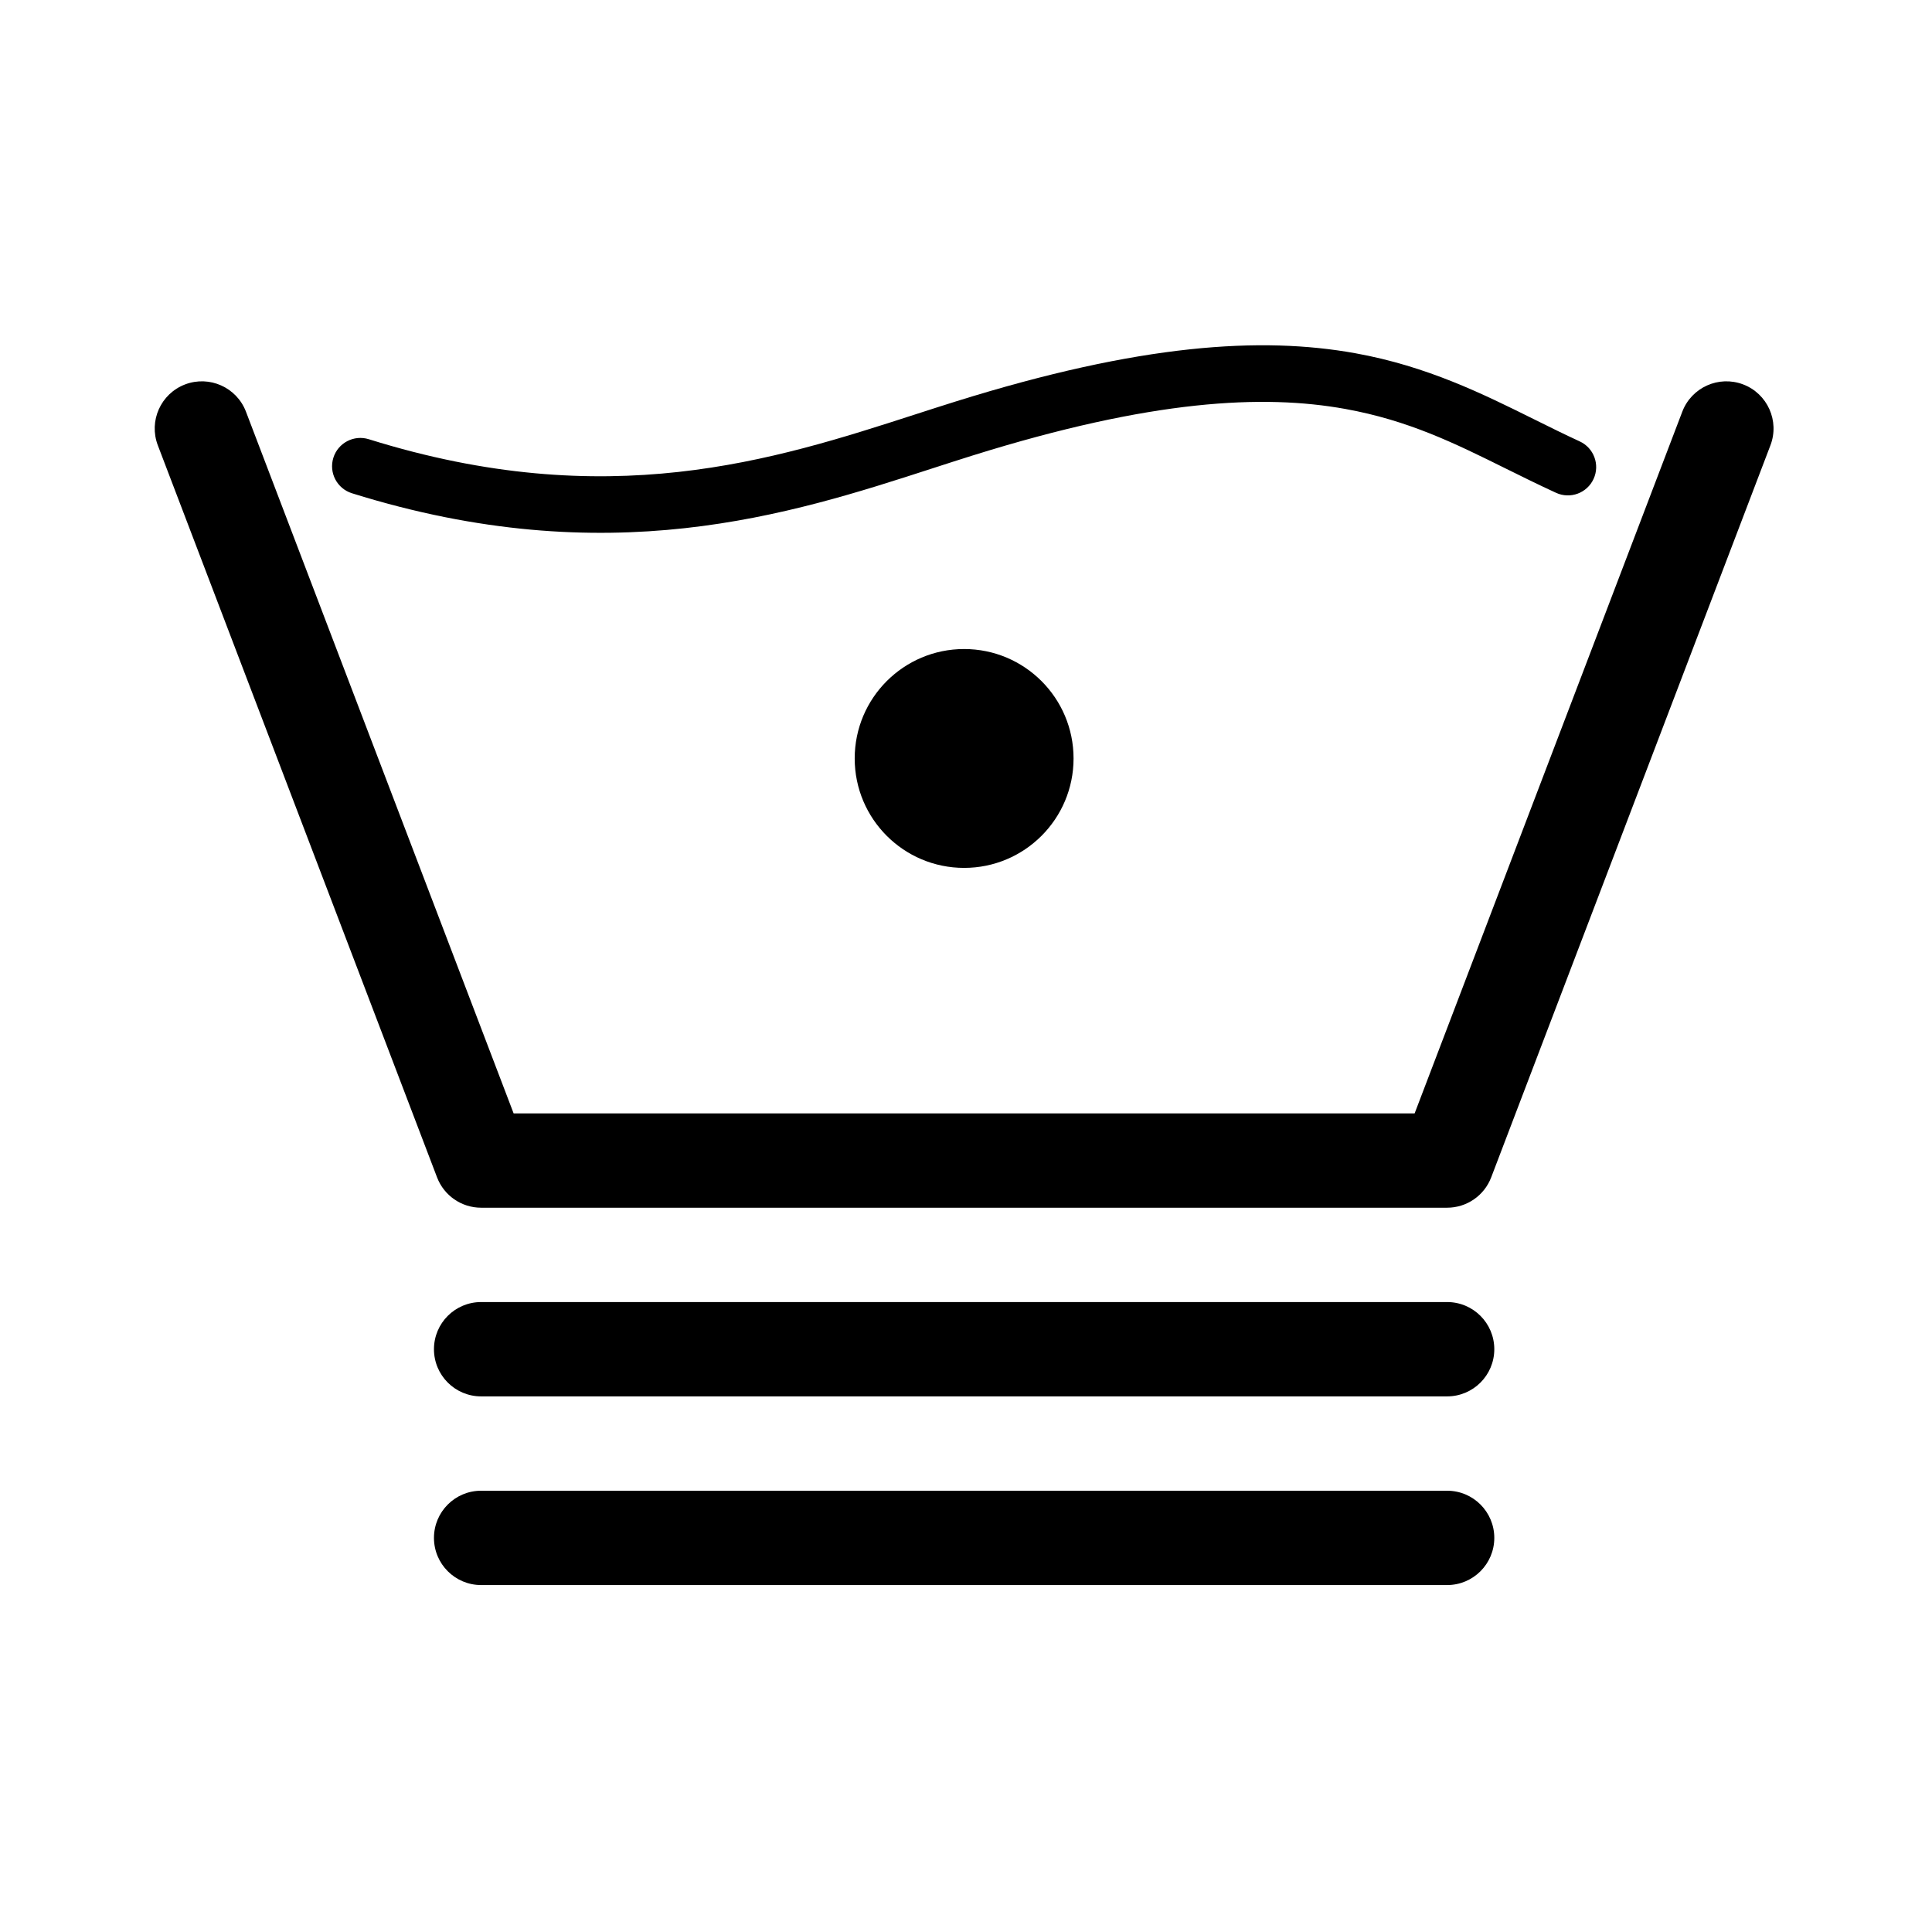
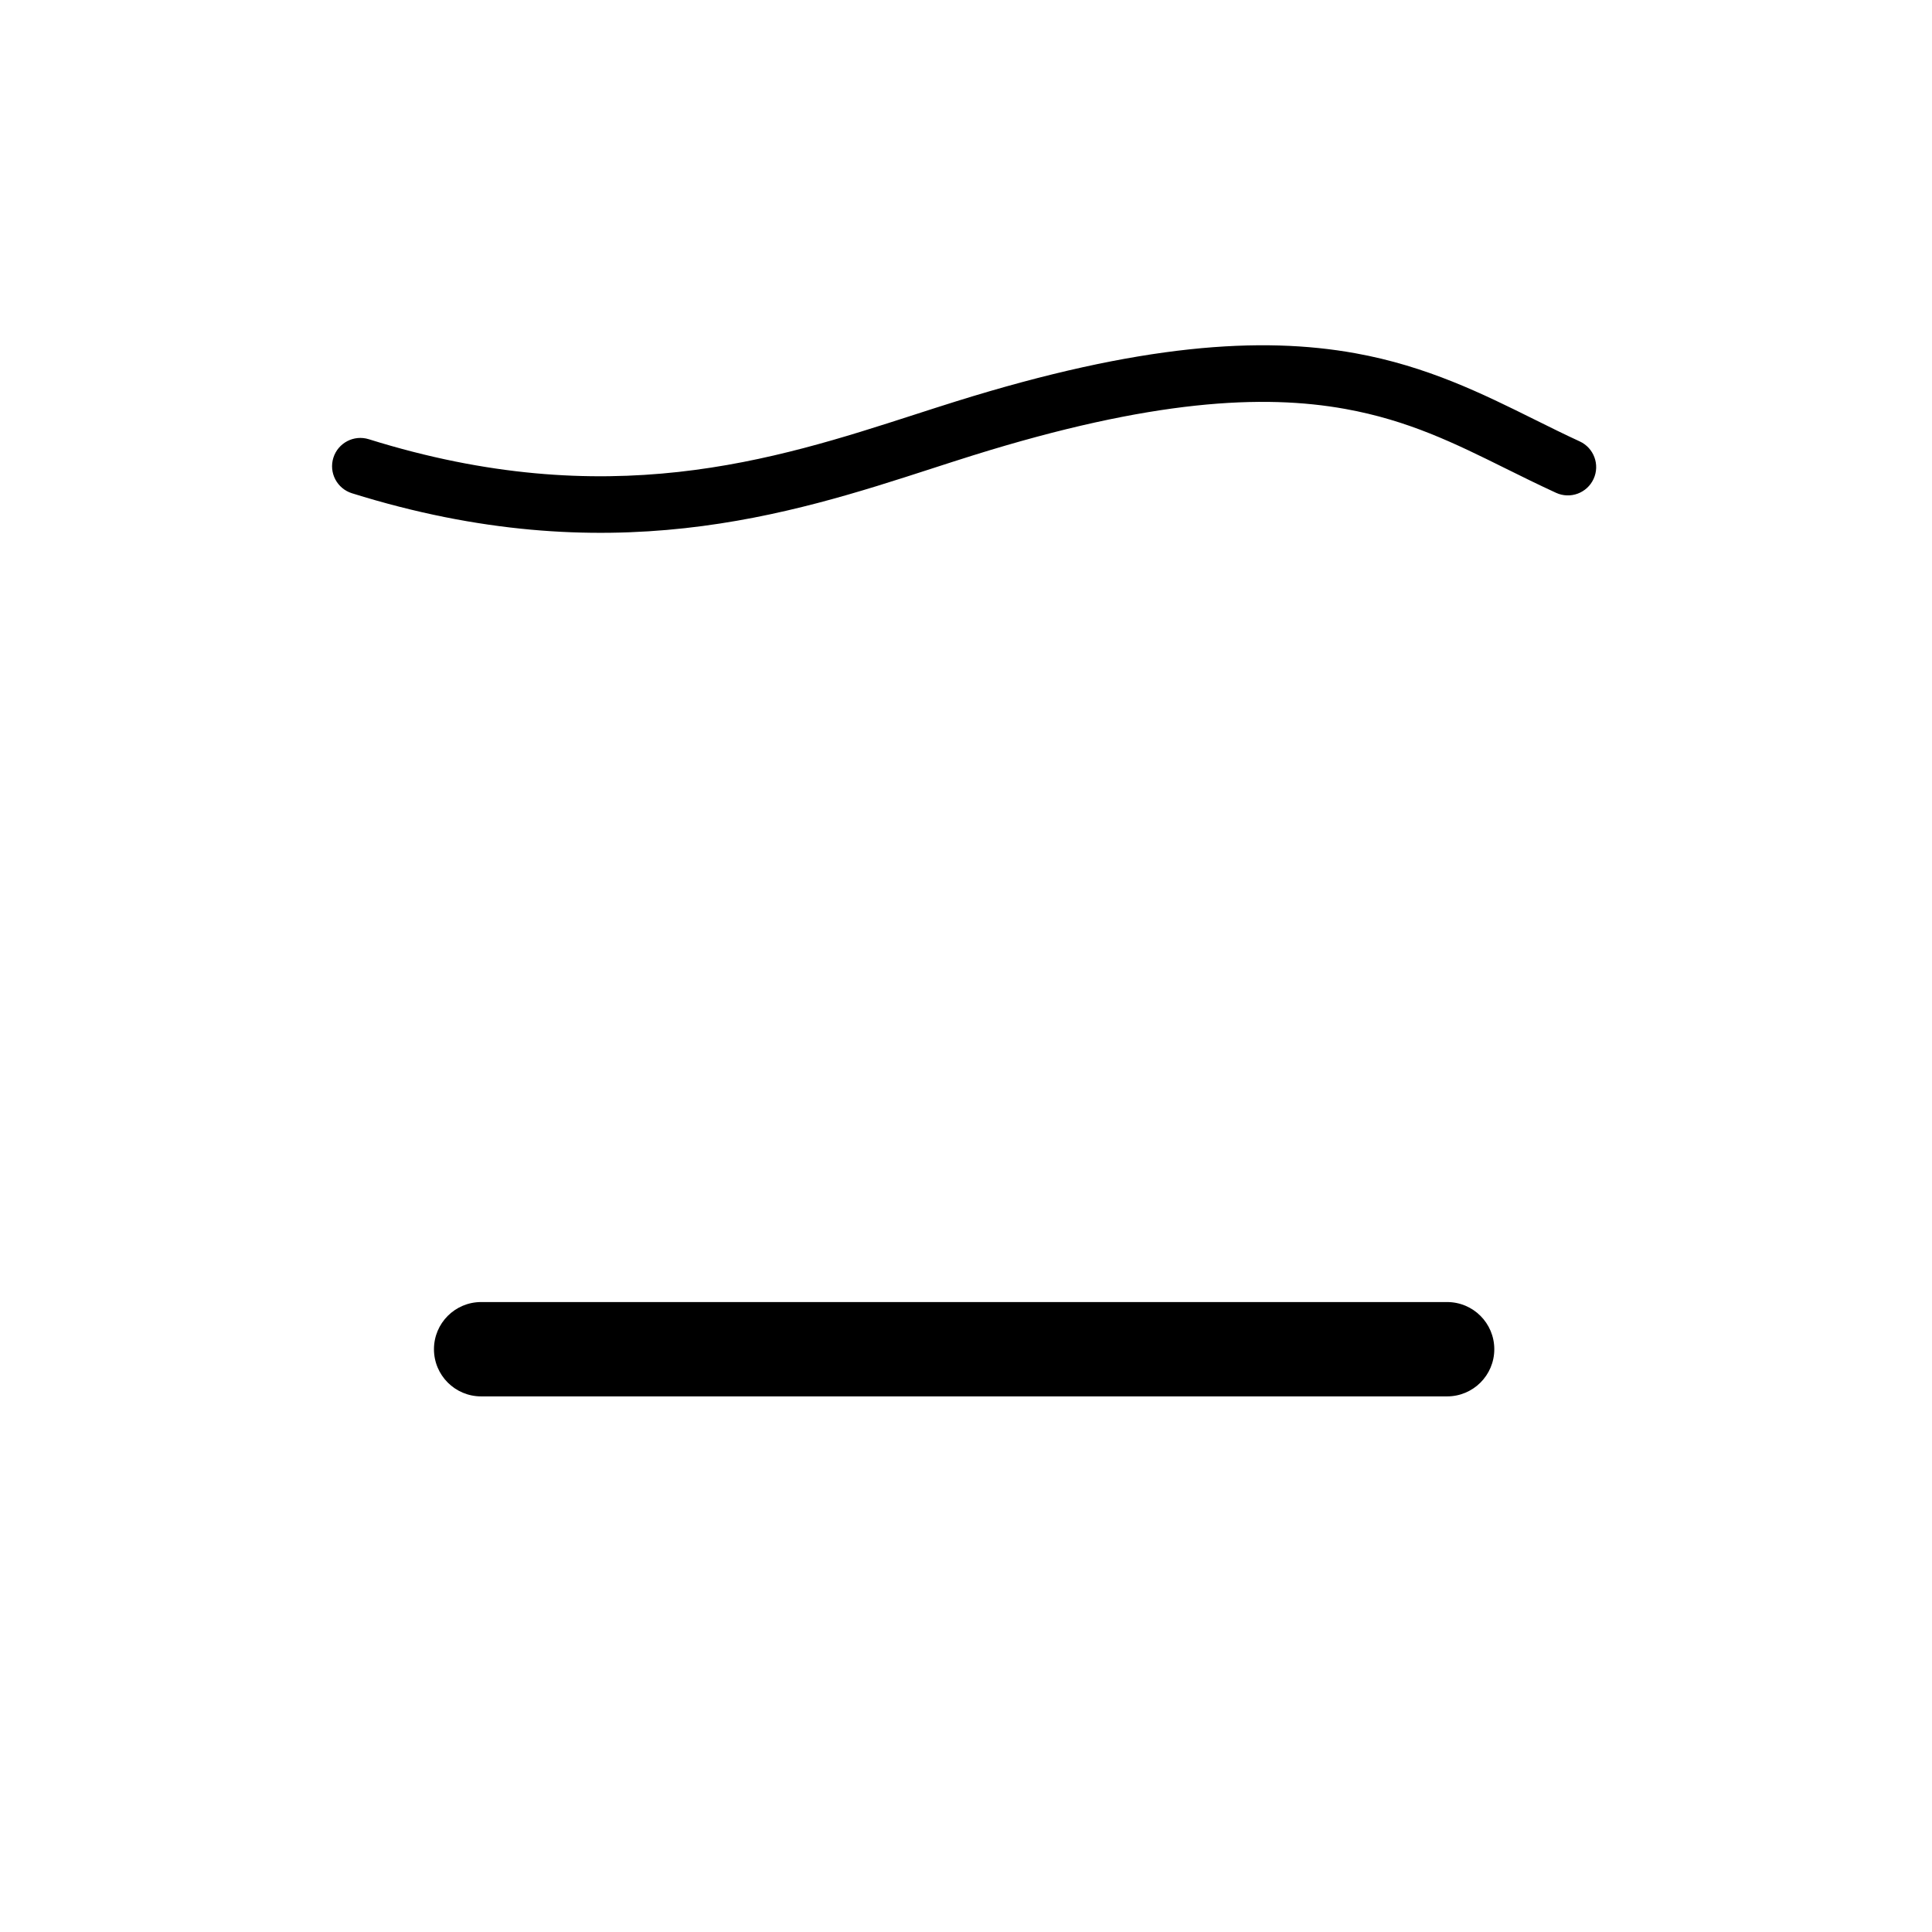
<svg xmlns="http://www.w3.org/2000/svg" width="512" height="512" viewBox="0 0 512 512" fill="none">
  <path fill-rule="evenodd" clip-rule="evenodd" d="M115.004 357.557C115.004 350.653 120.6 345.057 127.504 345.057H383.504C390.407 345.057 396.004 350.653 396.004 357.557C396.004 364.46 390.407 370.057 383.504 370.057H127.504C120.6 370.057 115.004 364.46 115.004 357.557Z" fill="black" />
-   <path fill-rule="evenodd" clip-rule="evenodd" d="M115.004 407.557C115.004 400.653 120.6 395.057 127.504 395.057H383.504C390.407 395.057 396.004 400.653 396.004 407.557C396.004 414.46 390.407 420.057 383.504 420.057H127.504C120.6 420.057 115.004 414.46 115.004 407.557Z" fill="black" />
-   <path fill-rule="evenodd" clip-rule="evenodd" d="M49.048 101.877C55.499 99.416 62.722 102.651 65.183 109.101L136.114 295.056H374.893L445.824 109.101C448.285 102.651 455.508 99.416 461.958 101.877C468.409 104.337 471.643 111.561 469.183 118.011L395.183 312.011C393.335 316.855 388.688 320.056 383.503 320.056H127.503C122.319 320.056 117.672 316.855 115.824 312.011L41.824 118.011C39.364 111.561 42.598 104.337 49.048 101.877Z" fill="black" />
  <path fill-rule="evenodd" clip-rule="evenodd" d="M356.484 108.369C334.771 104.456 305.312 105.849 257.739 120.716C254.262 121.802 250.695 122.958 247.028 124.146C209.358 136.35 161.21 151.949 93.265 130.716C89.311 129.48 87.108 125.274 88.343 121.32C89.579 117.366 93.785 115.163 97.739 116.399C161.003 136.168 205.043 121.94 242.476 109.847C246.132 108.666 249.724 107.505 253.265 106.399C302.192 91.109 334.233 89.117 359.145 93.607C378.196 97.041 392.941 104.361 406.779 111.231C410.779 113.217 414.703 115.165 418.633 116.971C422.397 118.7 424.046 123.153 422.317 126.917C420.588 130.681 416.135 132.331 412.371 130.601C407.687 128.449 403.299 126.276 399.029 124.161C385.55 117.485 373.243 111.39 356.484 108.369Z" fill="black" />
-   <path d="M284.504 201C284.504 217.016 271.52 230 255.504 230C239.488 230 226.504 217.016 226.504 201C226.504 184.984 239.488 172 255.504 172C271.52 172 284.504 184.984 284.504 201Z" fill="black" />
</svg>